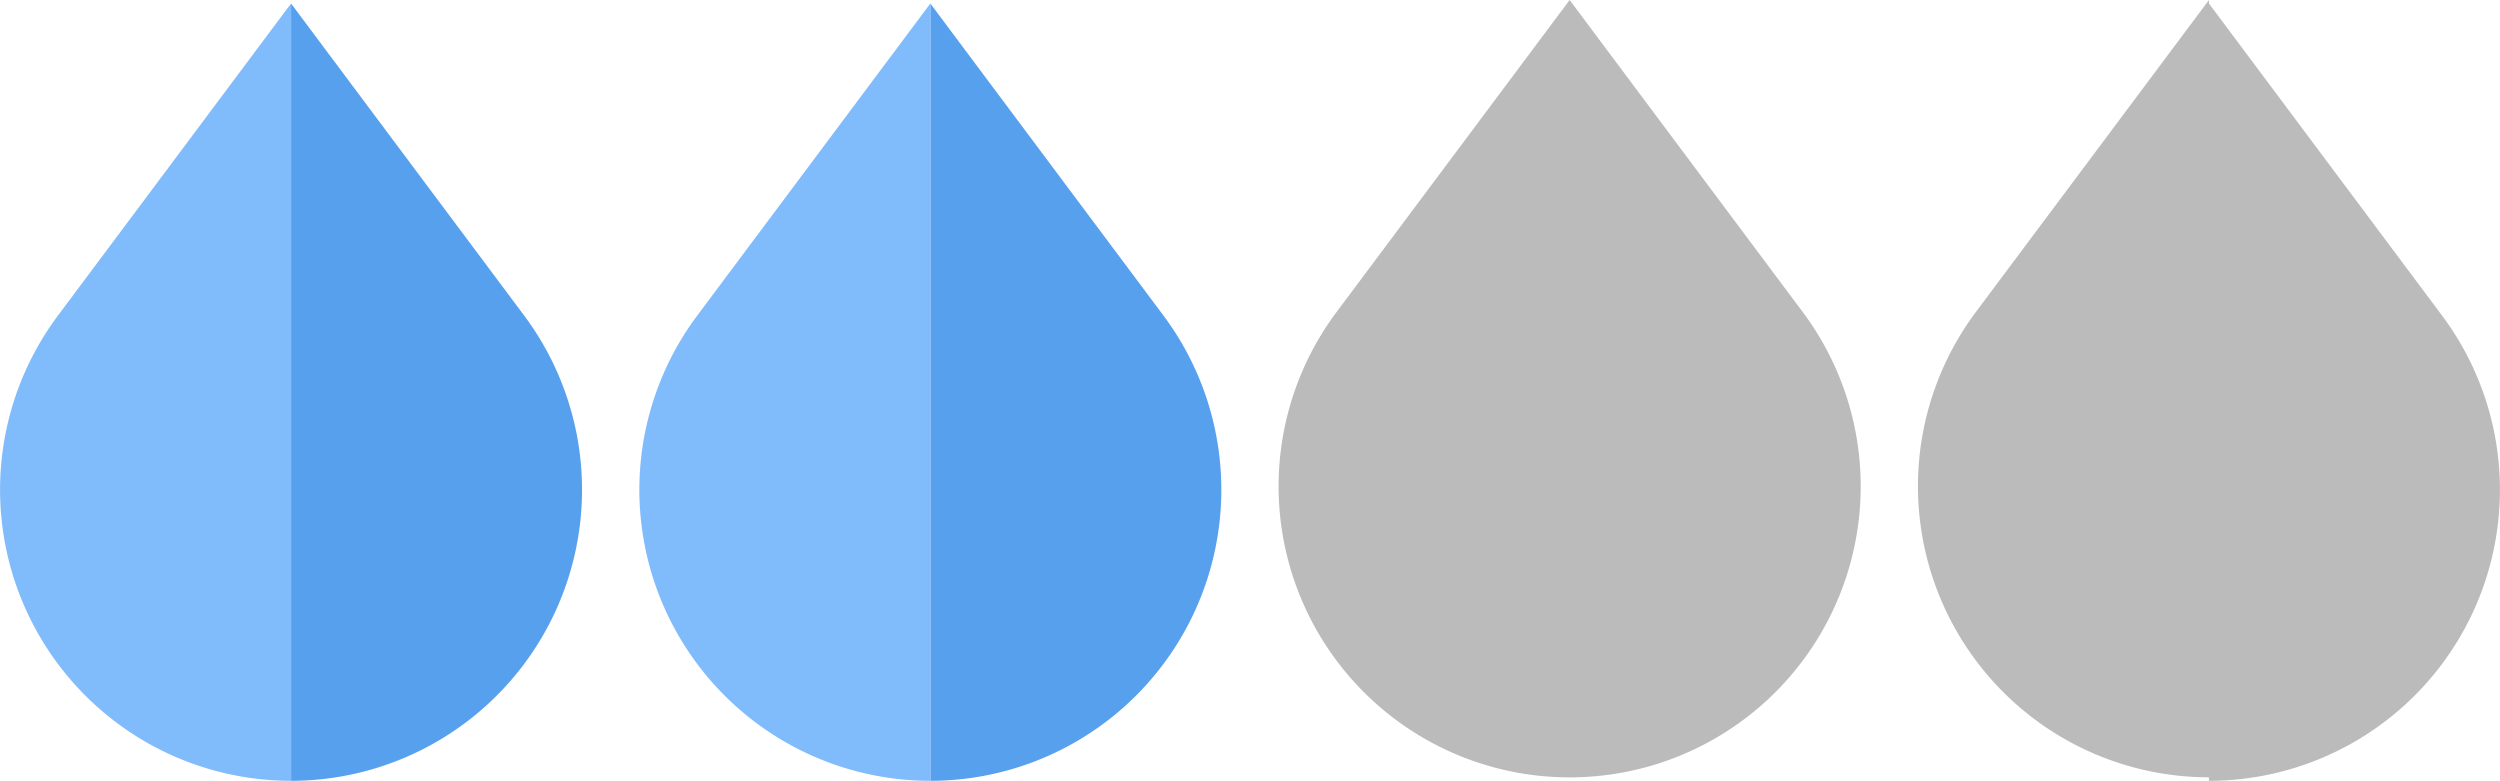
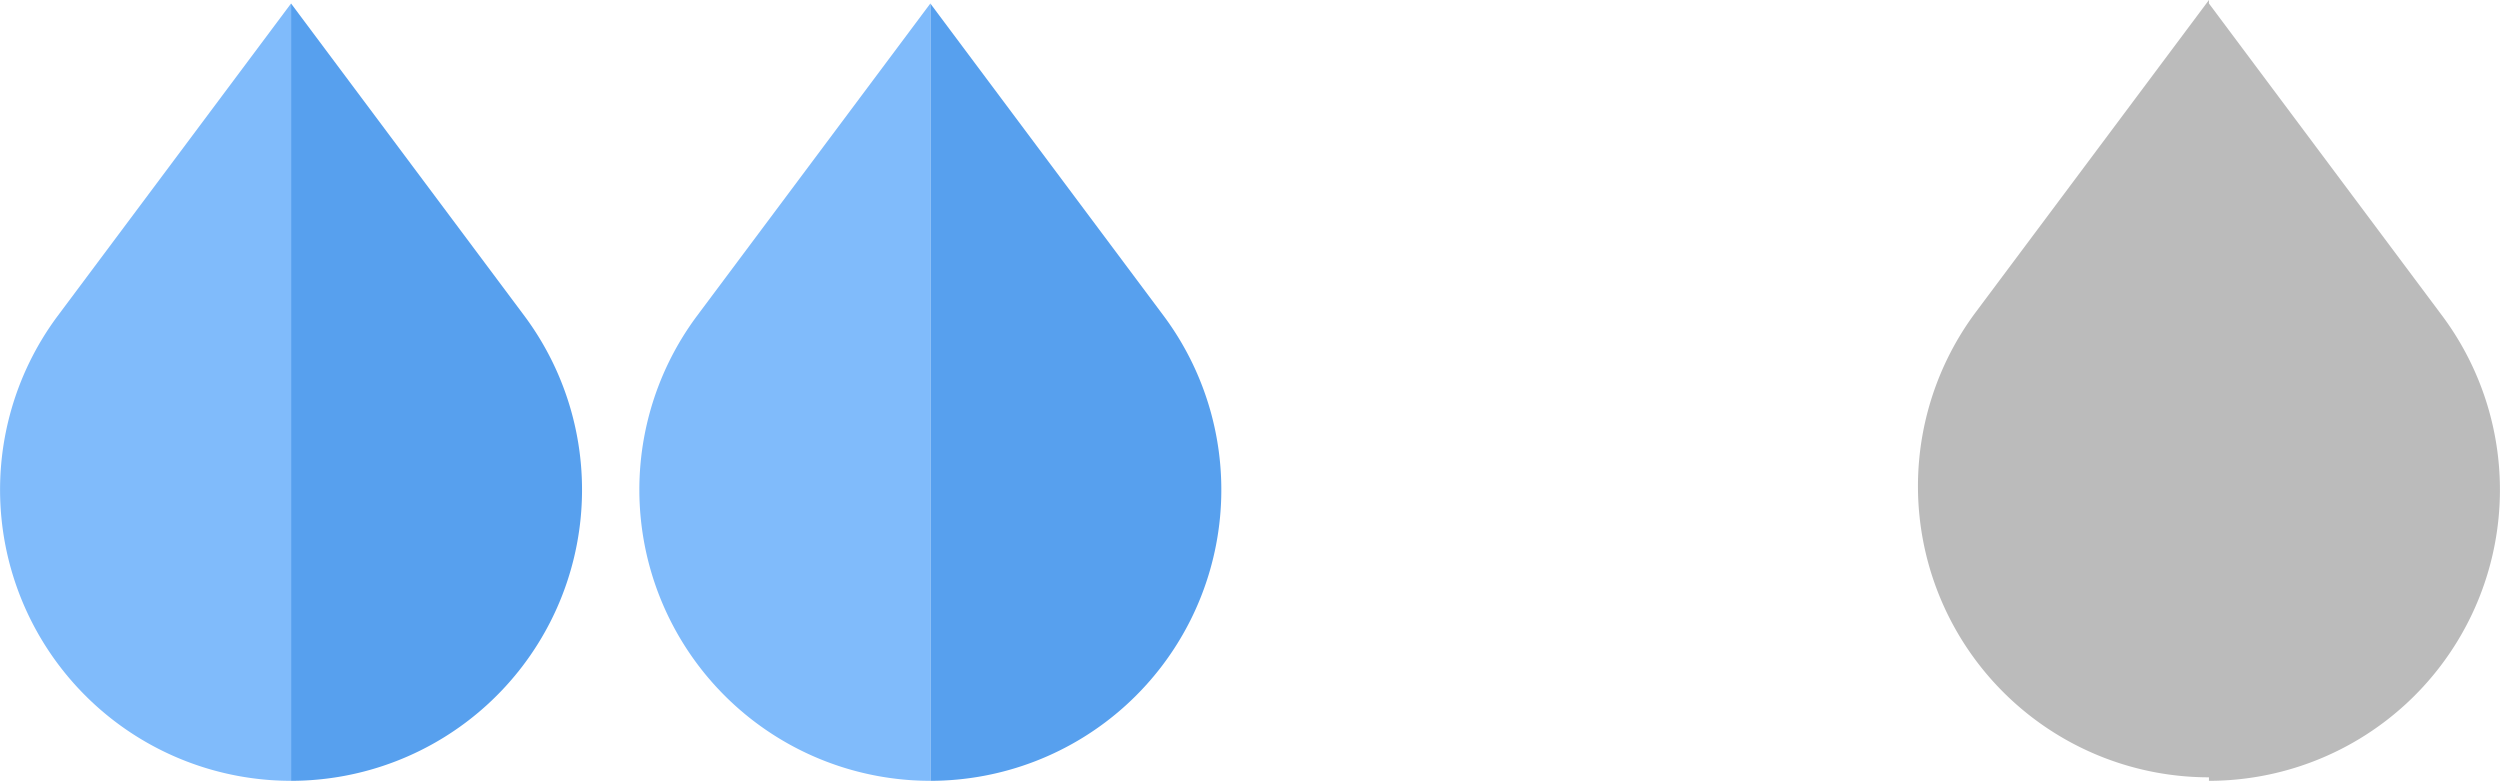
<svg xmlns="http://www.w3.org/2000/svg" viewBox="0 0 1431.19 447">
  <defs>
    <style>.cls-1{fill:#57A0EE;}.cls-2{fill:#80bbfb;}.cls-3{fill:#bbbbbb;}</style>
  </defs>
  <title>drop2</title>
  <g id="Layer_2" data-name="Layer 2">
    <g id="Layer_1-2" data-name="Layer 1">
      <path class="cls-1" d="M300.33,181,166.62,2V447A166.63,166.63,0,0,0,300.33,181Z" />
      <path class="cls-2" d="M32.91,181A166.63,166.63,0,0,0,166.62,447V2Z" />
      <path class="cls-1" d="M666.31,181,532.6,2V447A166.63,166.63,0,0,0,666.31,181Z" />
      <path class="cls-2" d="M398.89,181A166.63,166.63,0,0,0,532.6,447V2Z" />
-       <path class="cls-3" d="M898.58,0,764.87,179a166.62,166.62,0,1,0,267.43,0Z" />
      <path class="cls-3" d="M1398.28,181,1264.57,2V0L1130.85,179A166.64,166.64,0,0,0,1264.57,445v2a166.63,166.63,0,0,0,133.71-266Z" />
    </g>
  </g>
</svg>